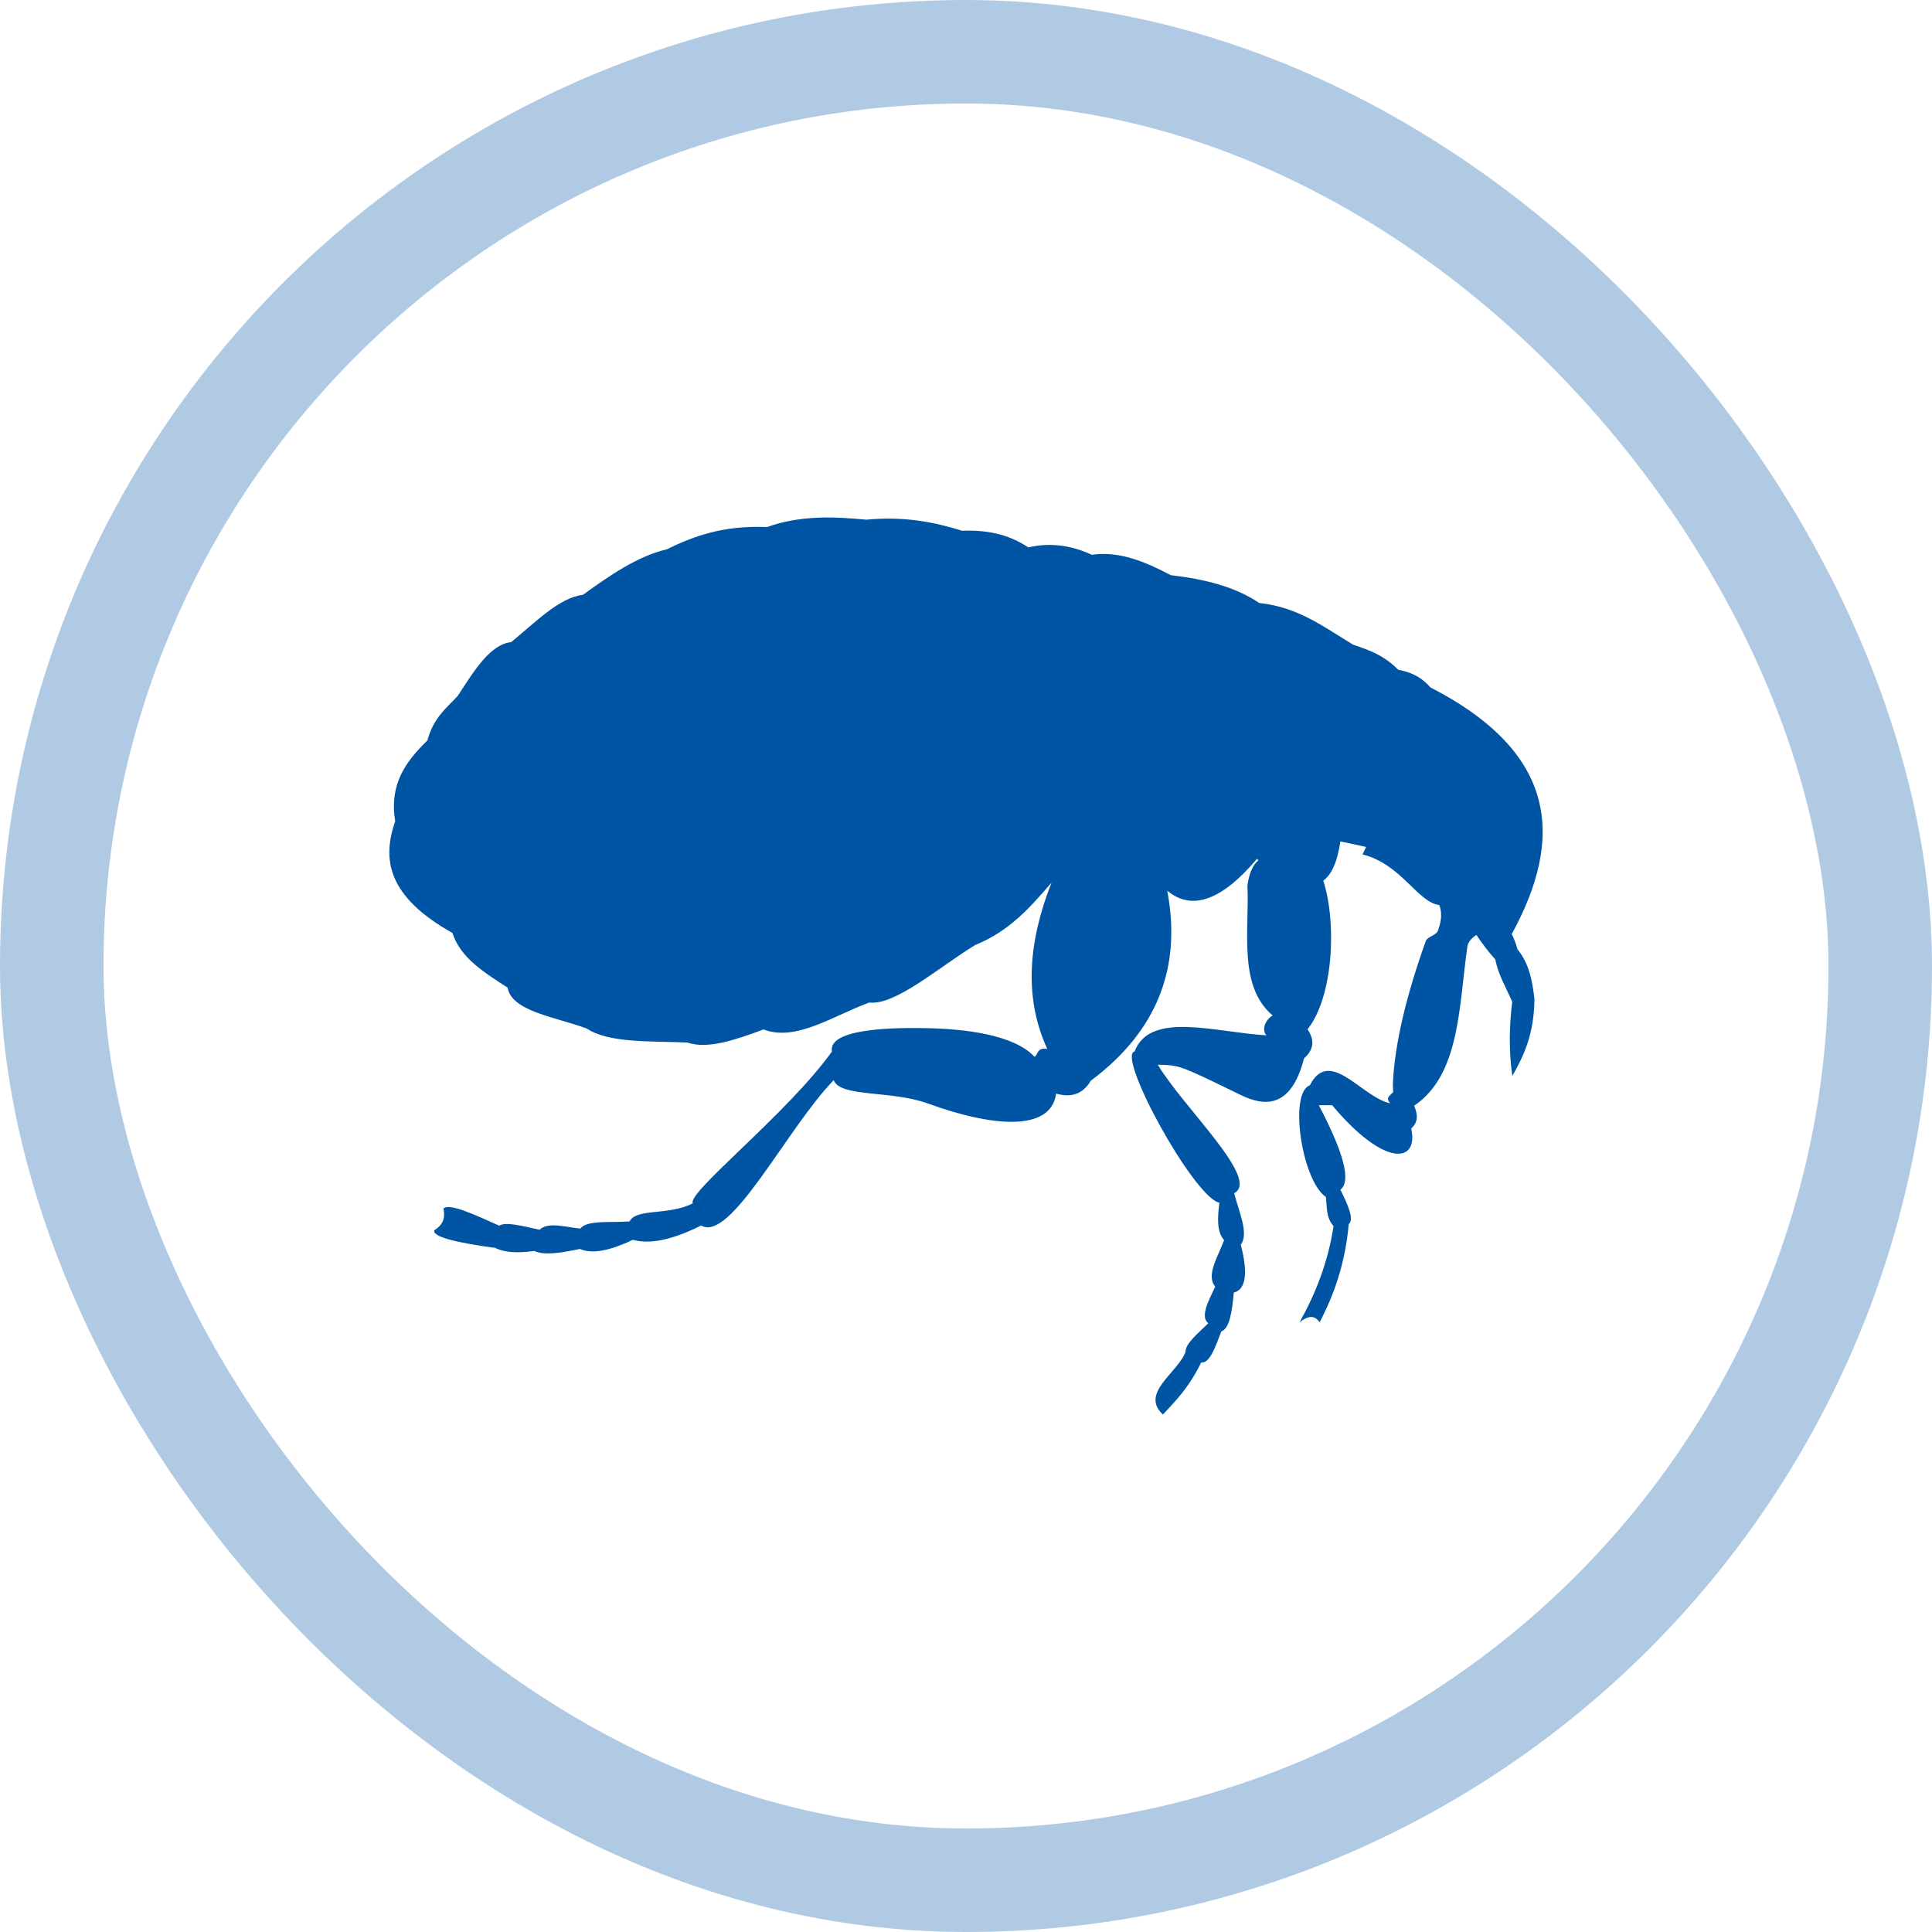
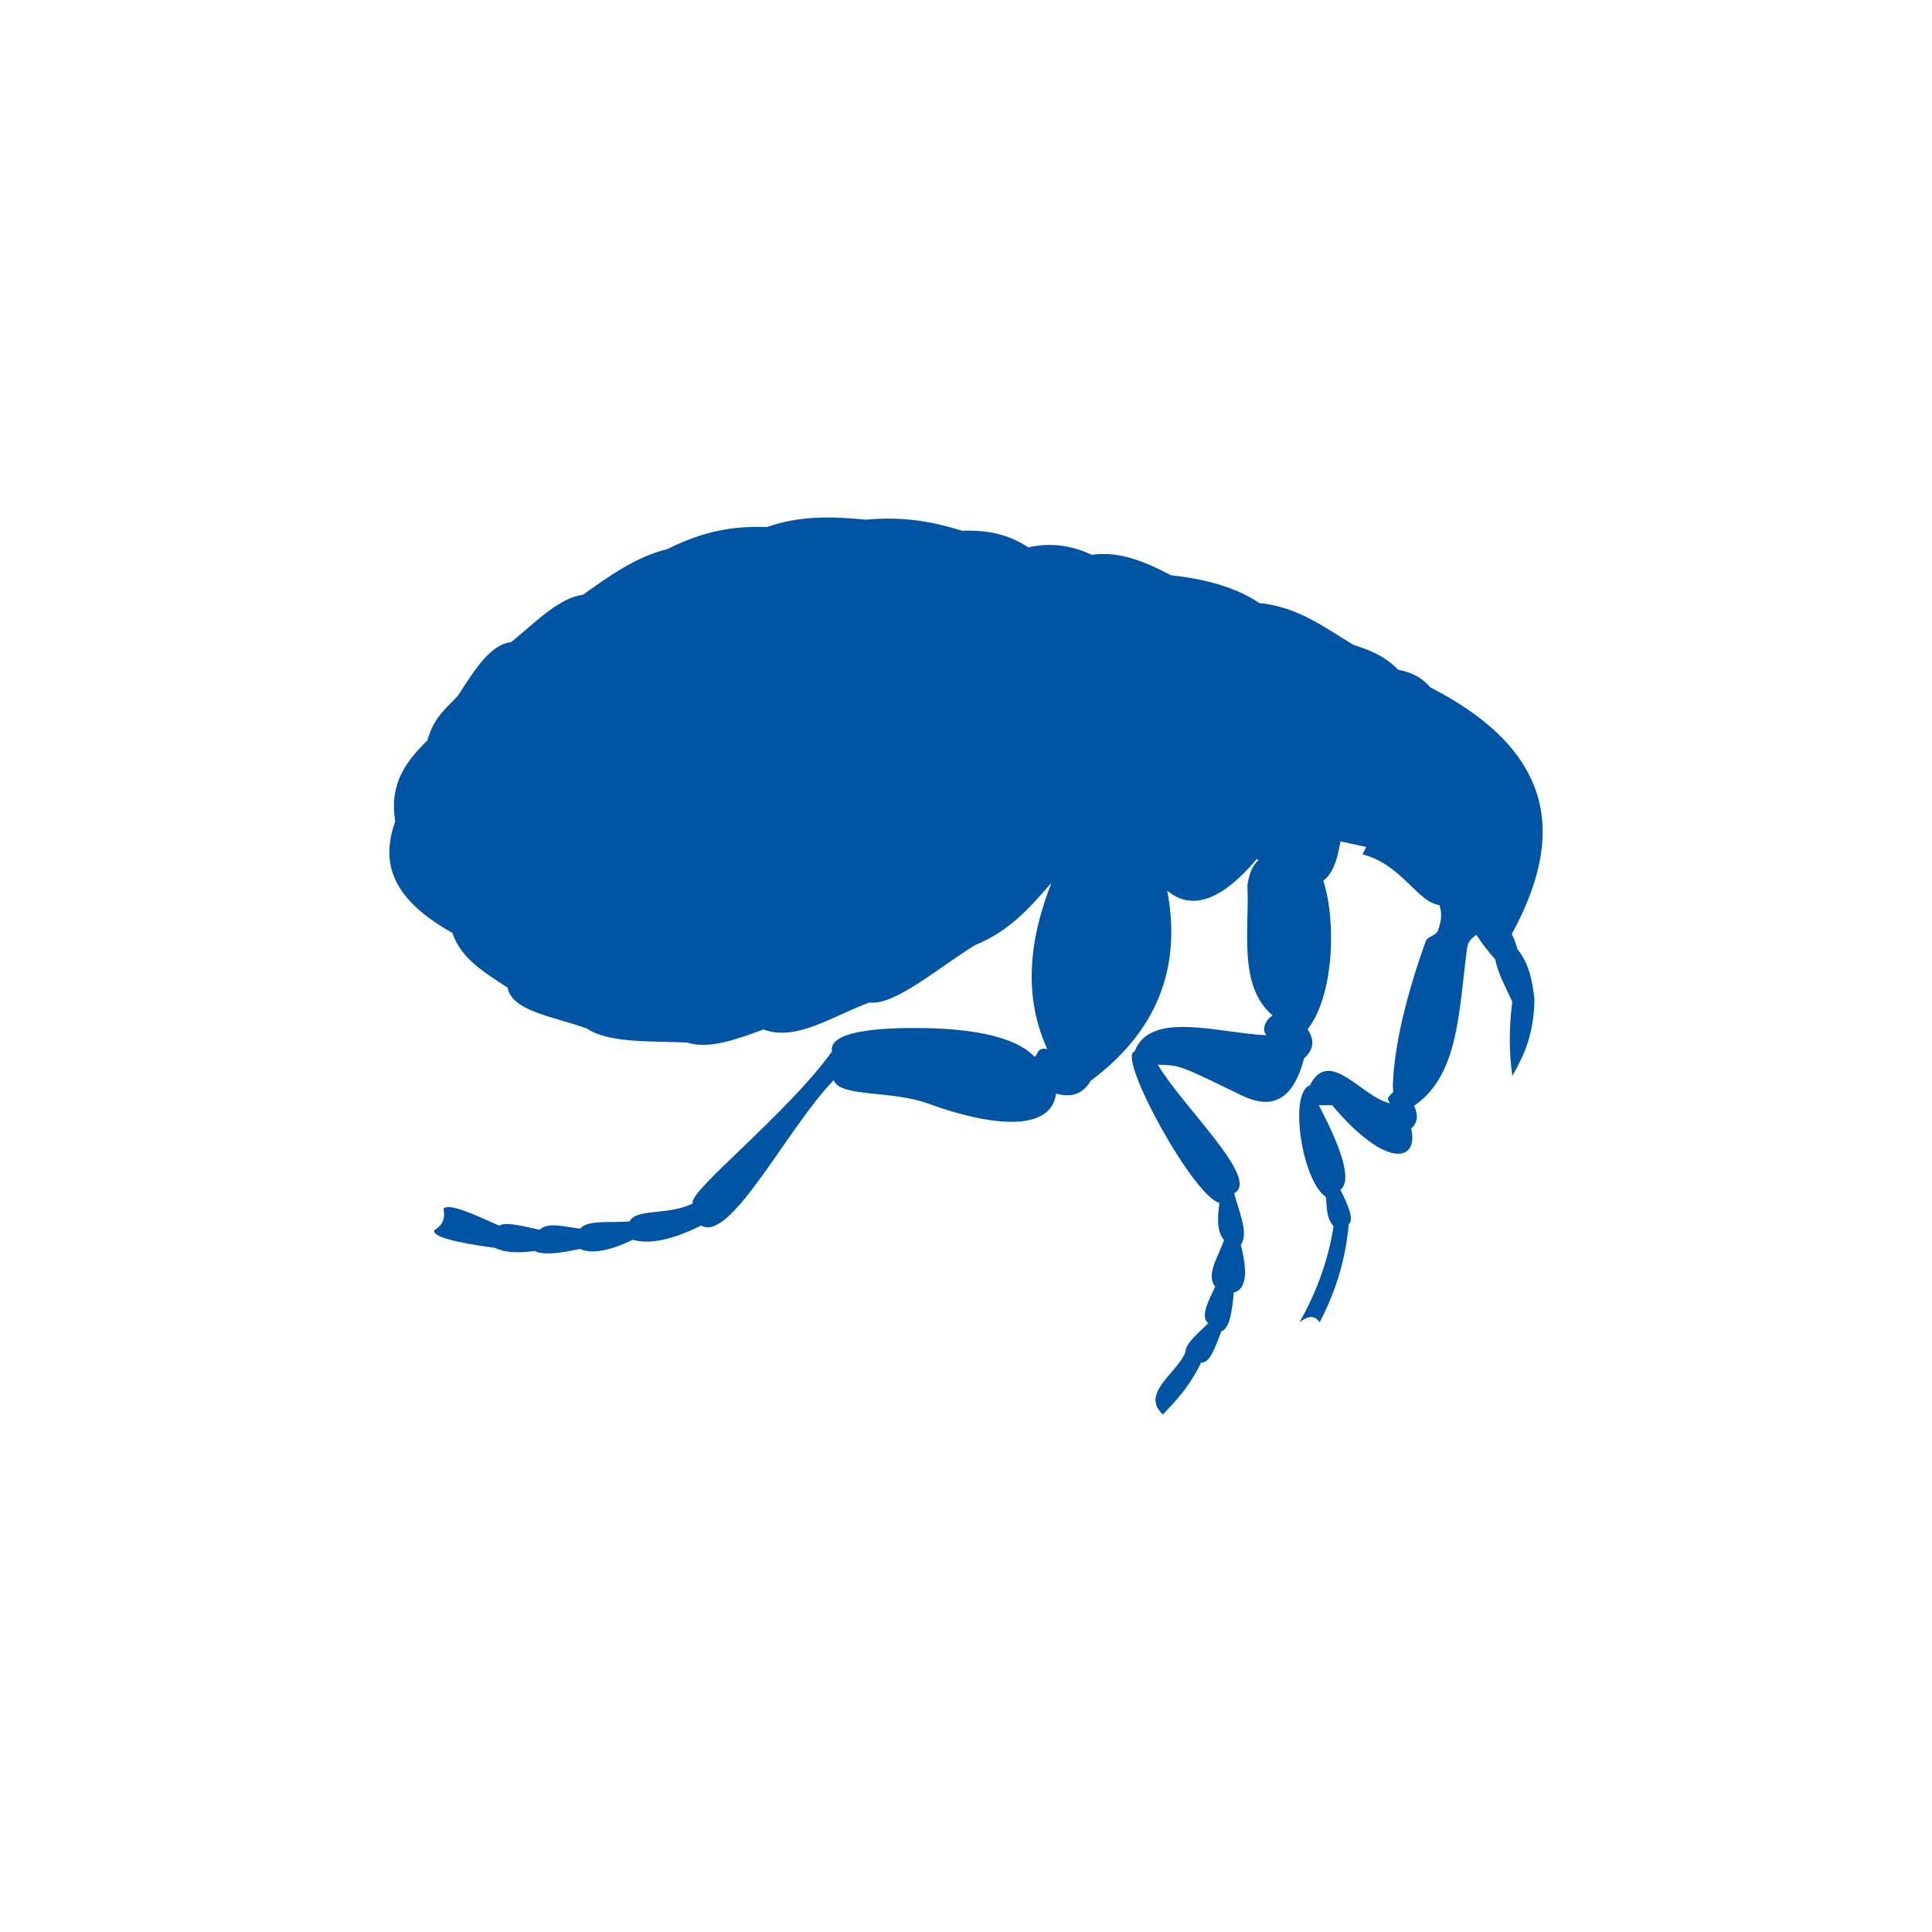
<svg xmlns="http://www.w3.org/2000/svg" width="56" height="56" viewBox="0 0 56 56" fill="none">
-   <rect x="1.5" y="1.5" width="53" height="53" rx="26.5" stroke="#B1CAE4" stroke-width="3" />
  <path d="M42.797 27.096C42.661 27.188 42.554 27.292 42.531 27.444C42.283 29.188 42.318 31.151 40.99 32.05C41.09 32.288 41.123 32.517 40.904 32.71C41.128 33.707 40.148 33.865 38.613 32.035H38.226C38.914 33.347 39.186 34.228 38.852 34.484C39.077 34.936 39.257 35.35 39.094 35.481C38.991 36.626 38.666 37.531 38.25 38.328C38.088 38.087 37.884 38.161 37.668 38.328C38.132 37.498 38.492 36.593 38.654 35.54C38.424 35.278 38.471 34.981 38.43 34.692C37.736 34.225 37.349 31.681 37.967 31.458C38.539 30.33 39.487 31.824 40.299 31.979C40.136 31.812 40.314 31.746 40.382 31.651L40.373 31.437C40.417 30.229 40.801 28.744 41.326 27.28C41.373 27.146 41.621 27.117 41.675 26.983C41.739 26.81 41.831 26.53 41.719 26.233C41.093 26.159 40.615 25.043 39.493 24.766L39.599 24.549C39.351 24.495 39.1 24.442 38.852 24.388C38.758 25.013 38.584 25.361 38.356 25.528C38.749 26.742 38.651 28.89 37.899 29.836C38.114 30.146 38.082 30.425 37.798 30.678C37.426 32.118 36.673 32.086 35.959 31.737C34.137 30.848 34.202 30.884 33.559 30.86C34.297 32.1 36.544 34.183 35.773 34.585C35.909 35.123 36.207 35.754 35.965 36.079C36.18 36.915 36.112 37.376 35.761 37.468C35.714 38.019 35.637 38.513 35.401 38.59C35.23 39.045 35.059 39.53 34.819 39.489C34.462 40.218 34.084 40.598 33.709 41C33.03 40.384 34.146 39.786 34.365 39.179C34.353 38.953 34.728 38.643 35.023 38.355C34.784 38.164 35.02 37.721 35.224 37.293C34.946 36.962 35.309 36.421 35.481 35.945C35.265 35.701 35.289 35.293 35.345 34.862C34.607 34.713 32.354 30.595 32.886 30.479C33.337 29.292 35.245 29.928 36.706 30.009C36.547 29.818 36.712 29.53 36.889 29.434C35.876 28.581 36.219 26.947 36.157 25.665C36.21 25.284 36.325 25.061 36.479 24.933L36.431 24.897C35.41 26.105 34.542 26.411 33.833 25.816C34.261 28.066 33.523 29.902 31.619 31.324C31.362 31.752 31.011 31.809 30.612 31.699C30.459 32.835 28.699 32.645 26.901 31.987C25.827 31.595 24.351 31.812 24.165 31.309C22.815 32.699 21.177 36.028 20.324 35.522C19.438 35.963 18.806 36.067 18.343 35.936C17.655 36.266 17.144 36.352 16.811 36.201C16.276 36.314 15.771 36.397 15.491 36.26C14.992 36.331 14.611 36.302 14.354 36.171C13.167 36.013 12.524 35.838 12.589 35.659C12.896 35.469 12.893 35.239 12.854 35.028C13.037 34.868 13.77 35.213 14.472 35.528C14.655 35.4 15.181 35.549 15.641 35.644C15.889 35.406 16.394 35.57 16.822 35.611C17.014 35.353 17.732 35.448 18.248 35.403C18.452 35.013 19.367 35.242 20.082 34.88C19.893 34.579 22.839 32.267 24.114 30.479C23.993 29.797 25.962 29.78 26.925 29.803C27.982 29.83 29.384 29.988 29.986 30.631C30.099 30.574 30.04 30.354 30.355 30.404C29.662 28.89 29.818 27.271 30.477 25.587C29.874 26.28 29.281 26.98 28.265 27.393C27.205 28.042 25.948 29.149 25.198 29.059C24.162 29.434 23.075 30.202 22.131 29.839C21.319 30.14 20.513 30.422 19.916 30.217C18.833 30.175 17.637 30.235 17.008 29.812C16.108 29.479 14.829 29.315 14.714 28.628C14.044 28.191 13.347 27.771 13.114 27.042C11.204 25.971 11.08 24.888 11.455 23.802C11.275 22.707 11.783 22.052 12.388 21.463C12.565 20.803 12.937 20.526 13.268 20.172C13.74 19.446 14.201 18.681 14.815 18.613C15.508 18.05 16.202 17.324 16.896 17.241C17.681 16.676 18.467 16.128 19.323 15.923C20.102 15.545 20.95 15.224 22.231 15.277C23.19 14.935 24.15 14.971 25.112 15.063C26.208 14.959 27.078 15.132 27.887 15.384C28.558 15.358 29.207 15.465 29.806 15.866C30.421 15.724 31.032 15.795 31.646 16.081C32.455 15.965 33.202 16.286 33.94 16.673C34.917 16.783 35.805 17.009 36.502 17.479C37.636 17.595 38.392 18.19 39.224 18.687C39.658 18.836 40.095 18.976 40.529 19.413C40.839 19.476 41.152 19.574 41.462 19.925C45.179 21.835 45.324 24.323 43.818 27.075C43.886 27.206 43.942 27.352 43.983 27.512C44.326 27.932 44.417 28.438 44.476 28.952C44.467 29.985 44.166 30.601 43.836 31.187C43.735 30.488 43.741 29.771 43.833 29.039C43.661 28.64 43.422 28.241 43.343 27.81C43.136 27.584 42.956 27.343 42.788 27.09" fill="#0054A4" />
</svg>